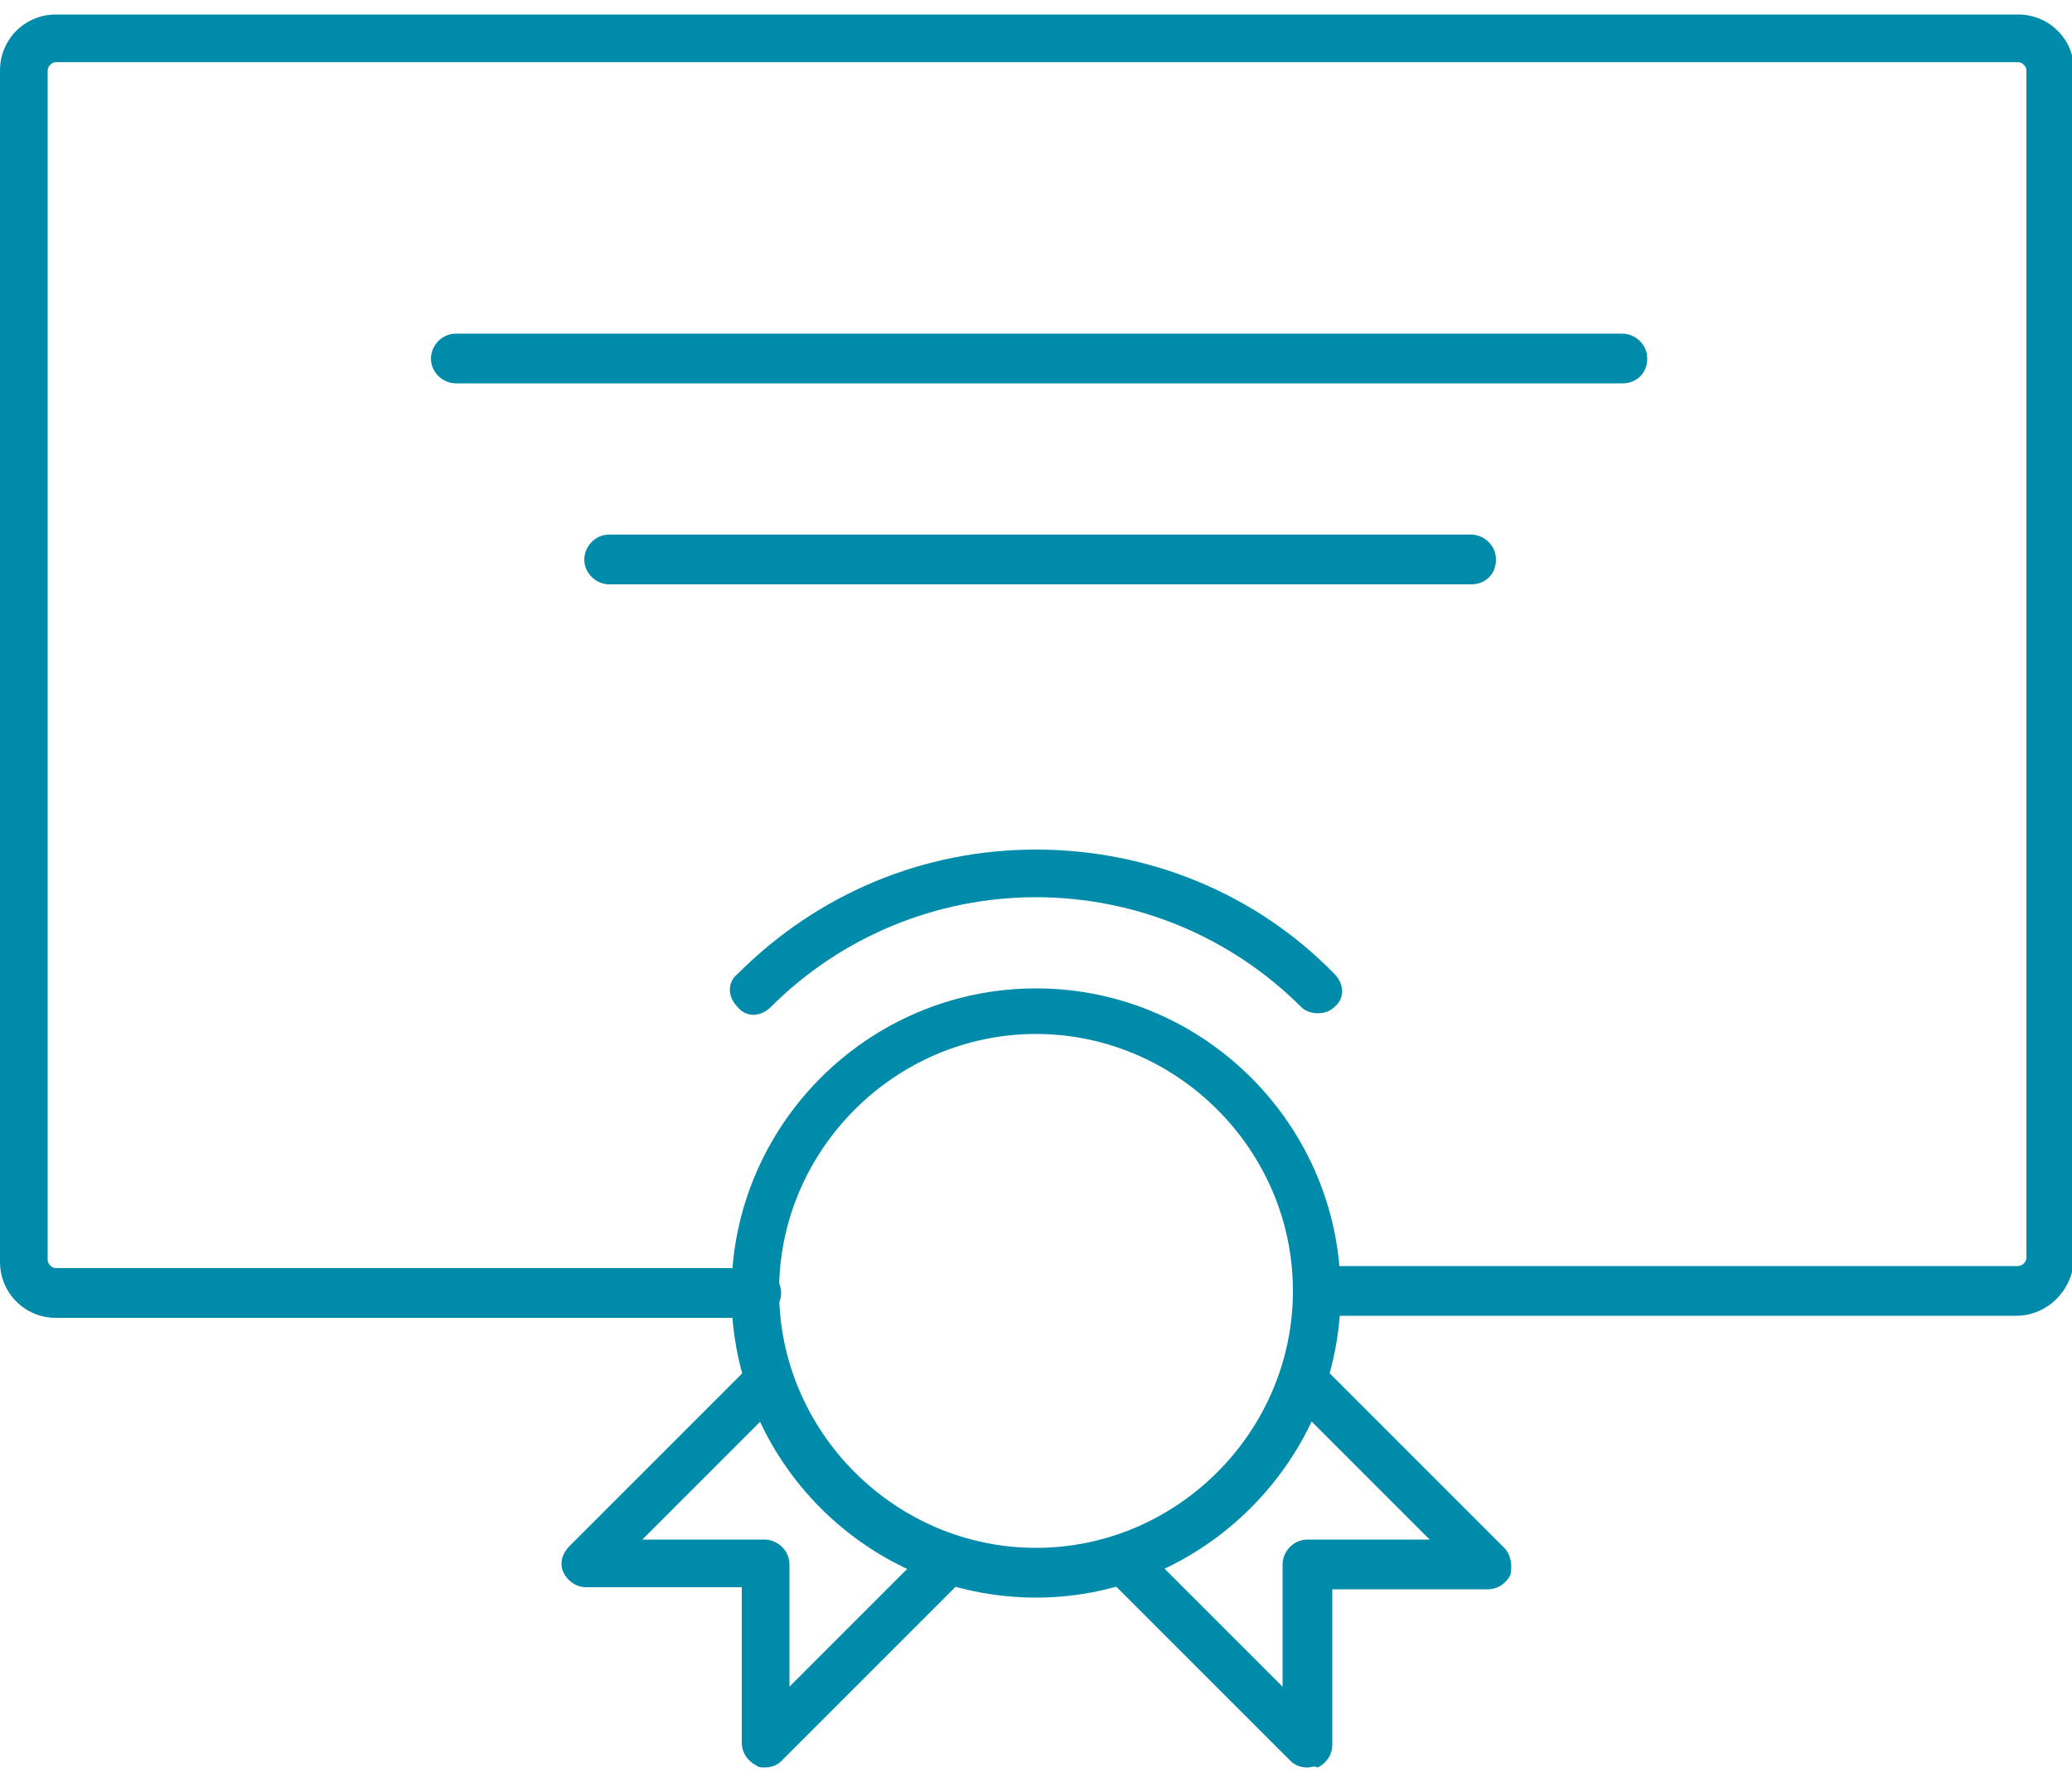
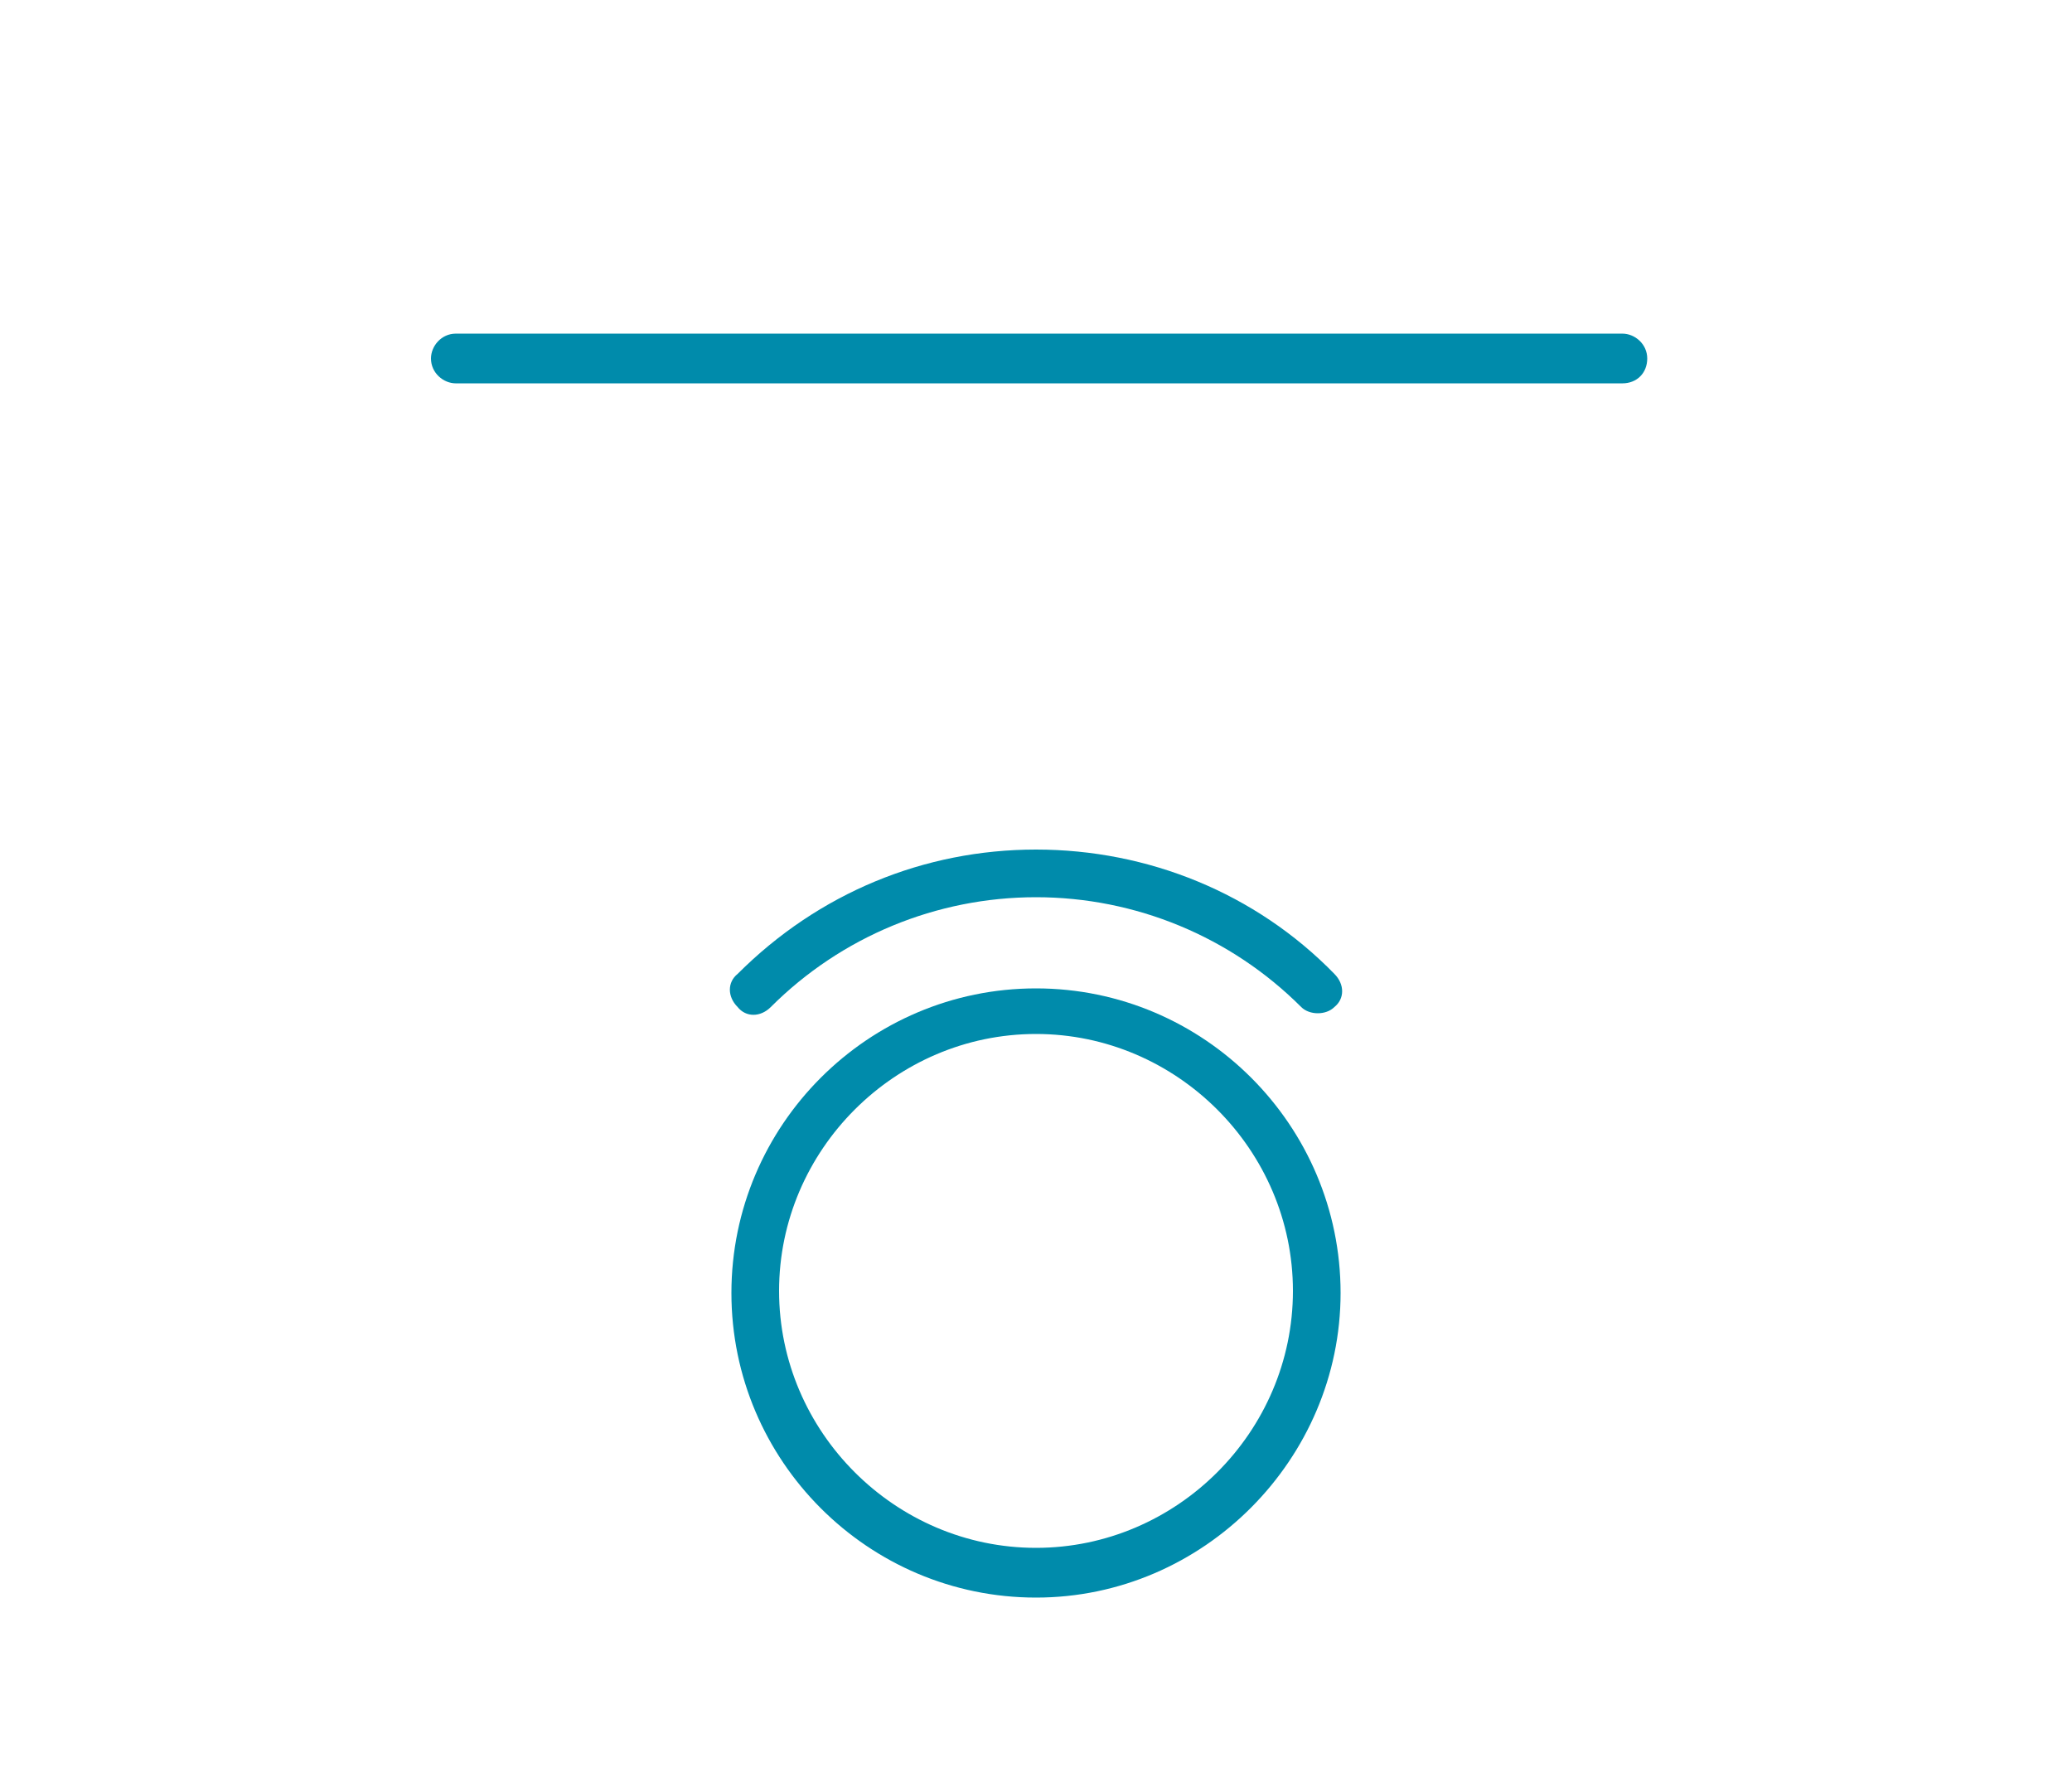
<svg xmlns="http://www.w3.org/2000/svg" width="100" height="86" viewBox="0 0 100 86" fill="none">
-   <path d="M97.3 63.5H63.6C63 63.5 62.4 63 62.4 62.3C62.4 61.7 62.9 61.1 63.6 61.1H97.4C97.6 61.1 97.8 60.9 97.8 60.7V3.4C97.8 3.2 97.6 3 97.4 3H2.7C2.5 3 2.3 3.2 2.3 3.4V60.8C2.3 61 2.5 61.2 2.7 61.2H36.5C37.1 61.2 37.7 61.7 37.7 62.4C37.7 63 37.2 63.6 36.5 63.6H2.7C1.2 63.6 0 62.4 0 60.9V3.4C0 1.9 1.2 0.7 2.7 0.7H97.4C98.9 0.7 100.1 1.9 100.1 3.4V60.8C100 62.3 98.8 63.5 97.3 63.5Z" fill="#008BAB" />
  <path d="M50 77.1C41.9 77.1 35.3 70.5 35.3 62.4C35.3 54.3 41.9 47.7 50 47.7C58.1 47.7 64.7 54.3 64.7 62.4C64.7 70.4 58.1 77.1 50 77.1ZM50 49.9C43.2 49.9 37.6 55.5 37.6 62.3C37.6 69.1 43.2 74.7 50 74.7C56.8 74.7 62.4 69.1 62.4 62.3C62.4 55.5 56.8 49.9 50 49.9Z" fill="#008BAB" />
  <path d="M63.6 48.9C63.3 48.9 63 48.8 62.8 48.6C59.4 45.2 54.8 43.3 50 43.3C45.2 43.3 40.6 45.2 37.2 48.6C36.7 49.1 36 49.1 35.6 48.6C35.1 48.1 35.1 47.4 35.6 47C39.5 43.1 44.6 41 50 41C55.4 41 60.6 43.1 64.4 47C64.9 47.5 64.9 48.2 64.4 48.6C64.2 48.8 63.9 48.9 63.6 48.9Z" fill="#008BAB" />
-   <path d="M63.1 85.3C62.8 85.3 62.5 85.2 62.3 85L53.6 76.3C53.1 75.8 53.1 75.1 53.6 74.7C54.1 74.2 54.8 74.2 55.2 74.7L61.9 81.4V75.5C61.9 74.9 62.4 74.3 63.1 74.3H69L62.3 67.6C61.8 67.1 61.8 66.4 62.3 66C62.8 65.5 63.5 65.5 63.9 66L72.6 74.7C72.9 75 73 75.5 72.9 76C72.7 76.4 72.3 76.7 71.8 76.7H64.3V84.2C64.3 84.7 64 85.1 63.6 85.3C63.4 85.2 63.3 85.3 63.1 85.3Z" fill="#008BAB" />
-   <path d="M36.9 85.3C36.8 85.3 36.6 85.3 36.5 85.2C36.1 85 35.8 84.6 35.8 84.1V76.6H28.3C27.8 76.6 27.4 76.3 27.2 75.9C27 75.5 27.1 75 27.5 74.6L36.2 65.9C36.7 65.4 37.4 65.4 37.8 65.9C38.3 66.4 38.3 67.1 37.8 67.5L31 74.3H36.9C37.5 74.3 38.1 74.8 38.1 75.5V81.4L44.8 74.7C45.3 74.2 46 74.2 46.4 74.7C46.9 75.2 46.9 75.9 46.4 76.3L37.7 85C37.5 85.2 37.2 85.3 36.9 85.3Z" fill="#008BAB" />
-   <path d="M71 28.2H29.4C28.8 28.2 28.2 27.7 28.2 27C28.2 26.4 28.7 25.8 29.4 25.8H71C71.6 25.8 72.2 26.3 72.2 27C72.2 27.7 71.7 28.2 71 28.2Z" fill="#008BAB" />
  <path d="M78.3 18.501H22C21.4 18.501 20.8 18.001 20.8 17.301C20.8 16.701 21.3 16.101 22 16.101H78.3C78.9 16.101 79.5 16.601 79.5 17.301C79.5 18.001 79 18.501 78.3 18.501Z" fill="#008BAB" />
</svg>